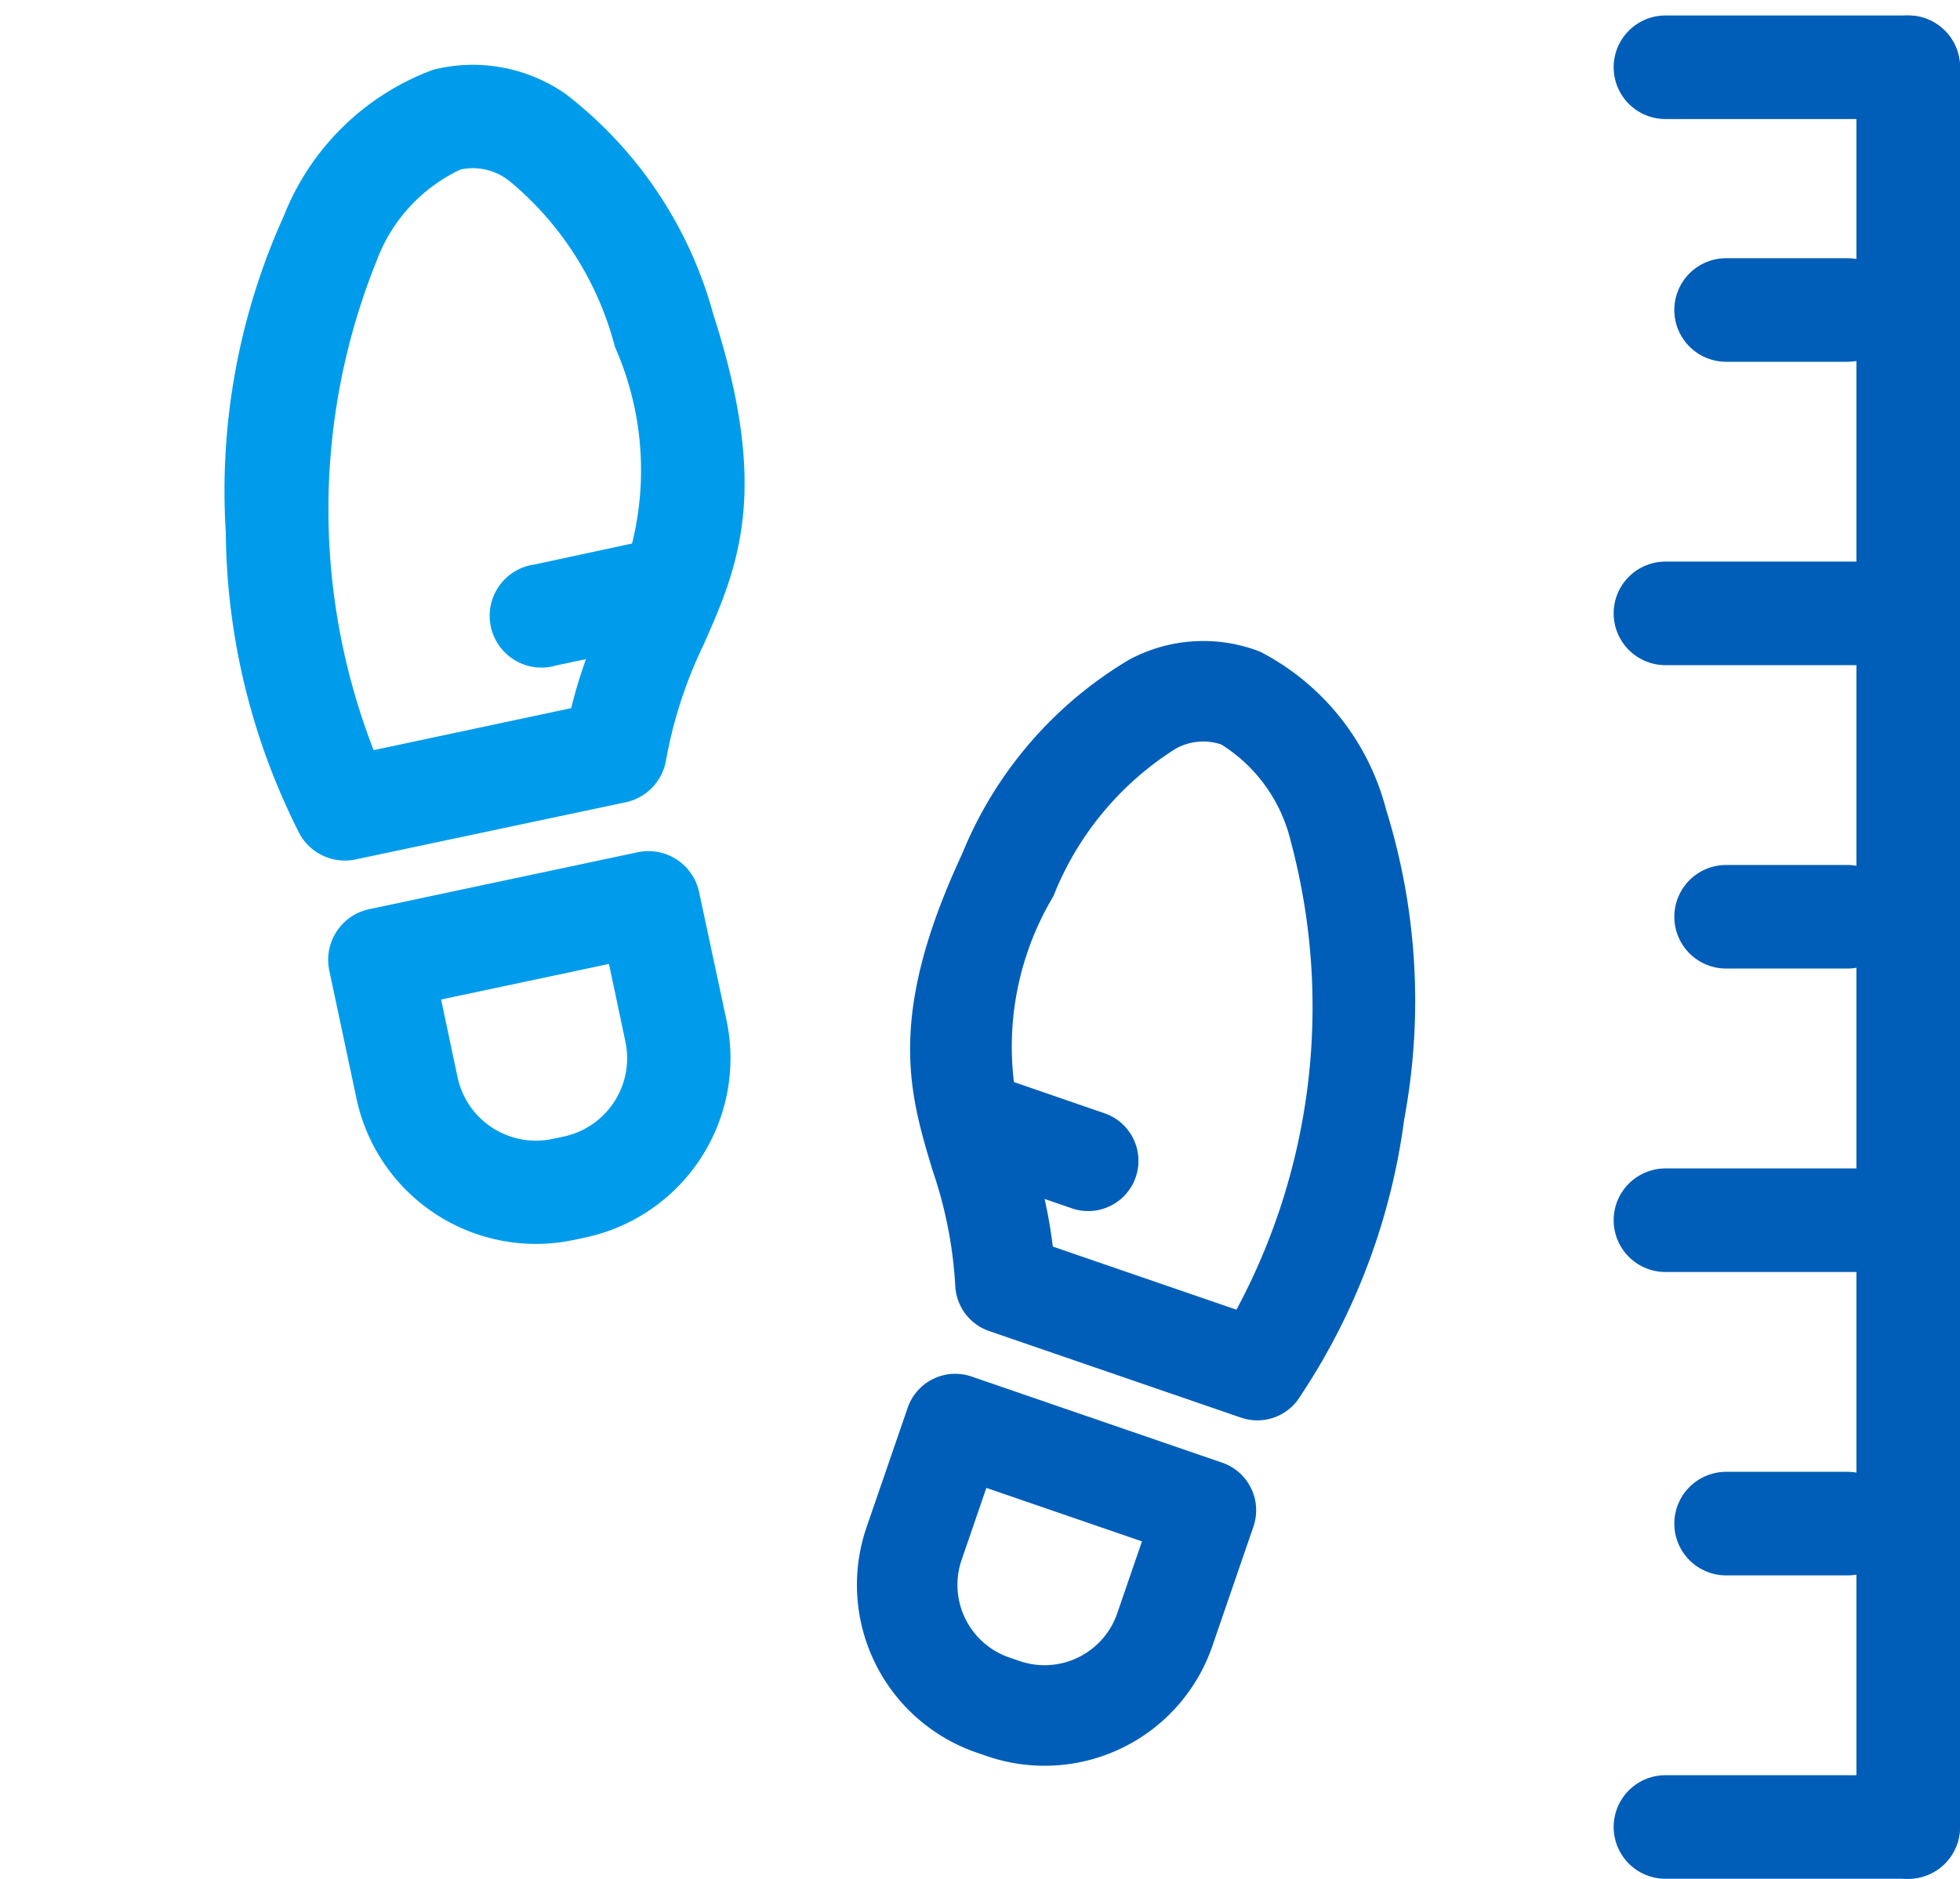
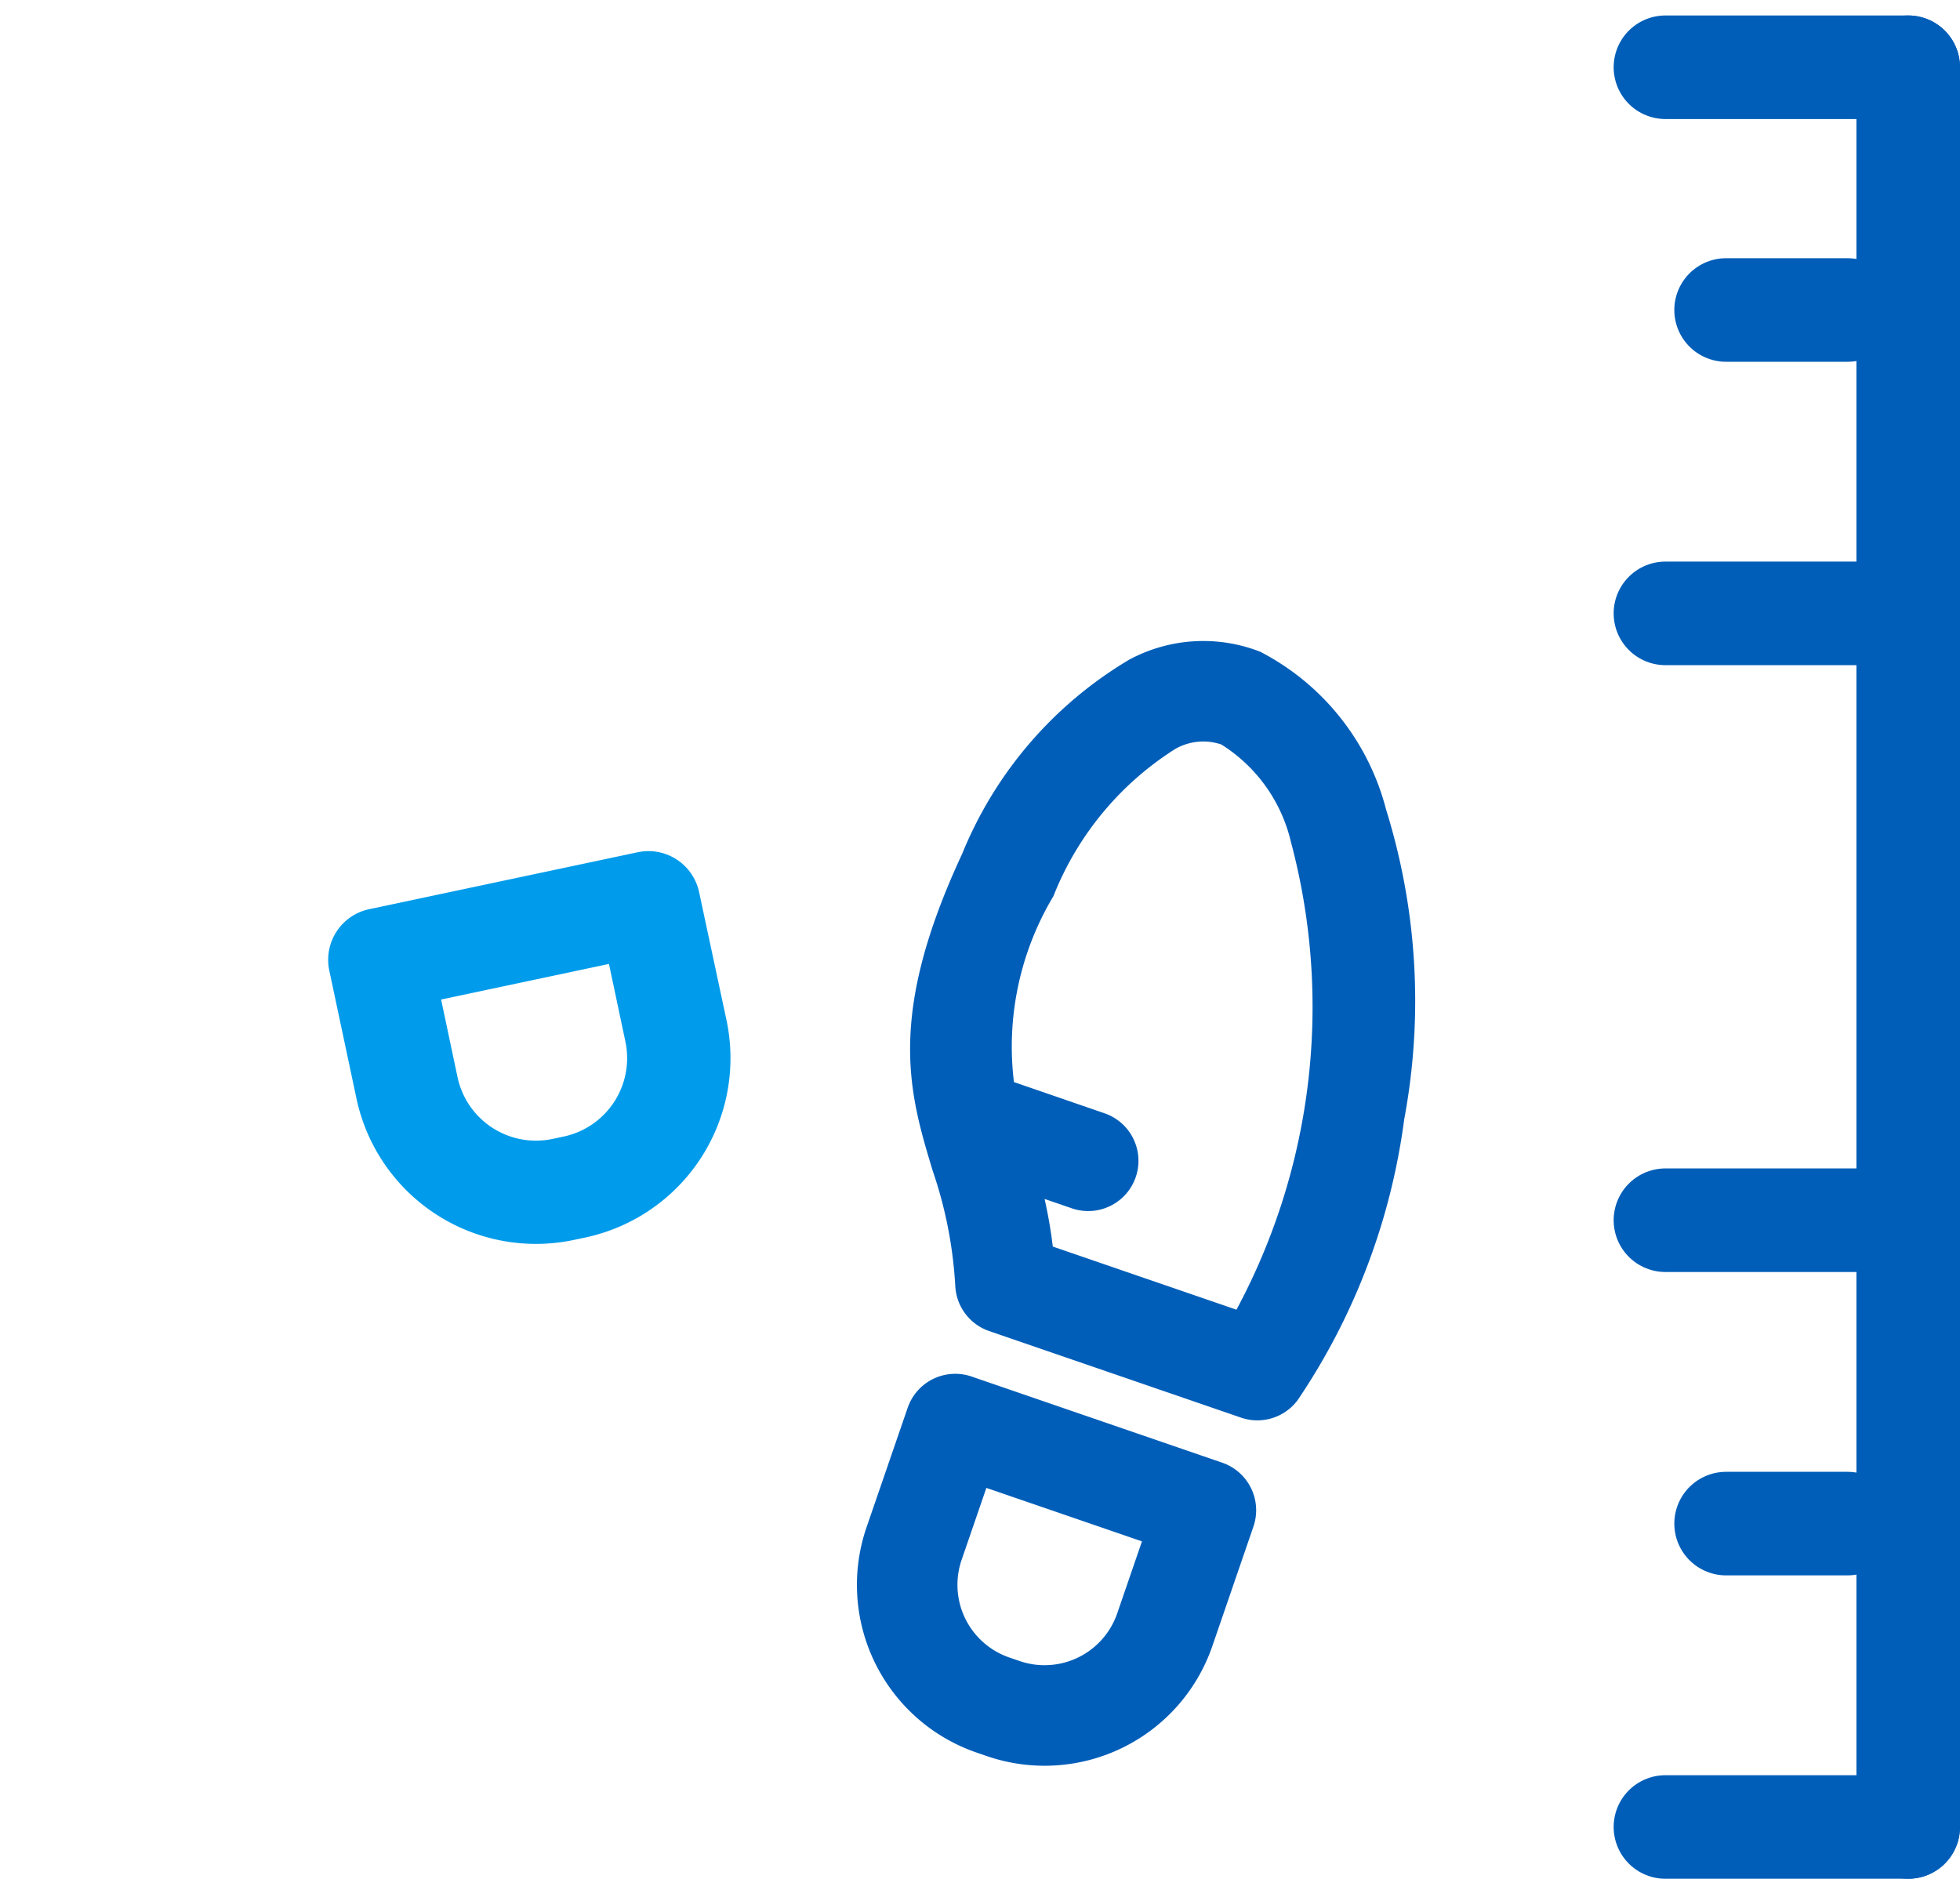
<svg xmlns="http://www.w3.org/2000/svg" width="30.276" height="29.025" viewBox="0 0 30.276 29.025">
  <g id="ICN_Trasabilitate_Active" transform="translate(-1.303 -0.992)">
    <g id="Group_1221" data-name="Group 1221" transform="translate(14.886 8.334) rotate(18)">
      <path id="Path_886" data-name="Path 886" d="M5.835,3.064,2.94.169a.577.577,0,0,0-.815,0L.74,1.553a2.54,2.54,0,0,0,0,3.584l.127.127a2.54,2.54,0,0,0,3.584,0L5.835,3.88A.577.577,0,0,0,5.835,3.064Zm-2.2,1.384a1.387,1.387,0,0,1-1.953,0l-.127-.127a1.387,1.387,0,0,1,0-1.953l.977-.977,2.08,2.08Z" transform="matrix(0.719, -0.695, 0.695, 0.719, 3.423, 14.924)" fill="#005eb8" stroke="#005eb8" stroke-width="0.4" />
      <path id="Path_887" data-name="Path 887" d="M.529,5.59a6.843,6.843,0,0,1-.48,1.8.577.577,0,0,0,.12.64l2.909,2.909a.576.576,0,0,0,.669.106A9.886,9.886,0,0,0,7.06,7.931,9.746,9.746,0,0,0,8.876,3.585,3.619,3.619,0,0,0,8.241.706,2.216,2.216,0,0,0,6.537,0,6.006,6.006,0,0,0,3.02,1.514C.915,3.218.727,4.37.529,5.59ZM6.537,1.153a1.071,1.071,0,0,1,.847.324,2.63,2.63,0,0,1,.345,1.985,10.092,10.092,0,0,1-4.146,6.35l-2.33-2.33a7.19,7.19,0,0,0,.32-1.171l.576.576a.576.576,0,1,0,.815-.815L1.831,4.937A4.726,4.726,0,0,1,3.745,2.411,4.958,4.958,0,0,1,6.537,1.153Z" transform="matrix(0.719, -0.695, 0.695, 0.719, 0, 6.194)" fill="#005eb8" stroke="#005eb8" stroke-width="0.4" />
    </g>
    <g id="Group_1223" data-name="Group 1223" transform="translate(0 2.795) rotate(-11)">
      <path id="Path_886-2" data-name="Path 886" d="M6.05,3.048l-3,3a.6.6,0,0,1-.845,0L.767,4.615A2.633,2.633,0,0,1,.767.9L.9.767a2.634,2.634,0,0,1,3.716,0L6.05,2.2A.6.6,0,0,1,6.05,3.048ZM3.77,1.612a1.438,1.438,0,0,0-2.025,0l-.132.132a1.438,1.438,0,0,0,0,2.025L2.625,4.782,4.782,2.625Z" transform="matrix(-0.719, -0.695, 0.695, -0.719, 6.776, 19.951)" fill="#009ceb" stroke="#009ceb" stroke-width="0.4" />
-       <path id="Path_887-2" data-name="Path 887" d="M.548,5.718a7.1,7.1,0,0,0-.5-1.864.6.6,0,0,1,.125-.663L3.191.175a.6.6,0,0,1,.694-.11A10.249,10.249,0,0,1,7.32,3.292,10.1,10.1,0,0,1,9.2,7.8a3.752,3.752,0,0,1-.658,2.985,2.3,2.3,0,0,1-1.767.732,6.227,6.227,0,0,1-3.647-1.57C.948,8.178.754,6.983.548,5.718Zm6.229,4.6a1.11,1.11,0,0,0,.878-.336,2.727,2.727,0,0,0,.358-2.058,10.463,10.463,0,0,0-4.3-6.583L1.3,3.757a7.454,7.454,0,0,1,.332,1.214l.6-.6a.6.6,0,1,1,.845.845L1.9,6.4A4.9,4.9,0,0,0,3.883,9.015,5.14,5.14,0,0,0,6.777,10.319Z" transform="matrix(-0.719, -0.695, 0.695, -0.719, 6.65, 14.704)" fill="#009ceb" stroke="#009ceb" stroke-width="0.4" />
    </g>
    <g id="Group_3523" data-name="Group 3523" transform="translate(27.029 2.031)">
      <line id="Line_140" data-name="Line 140" x1="3.75" transform="translate(0 27.186)" fill="none" stroke="#005eb8" stroke-linecap="round" stroke-width="1.6" />
      <line id="Line_141" data-name="Line 141" x1="3.75" transform="translate(0 17.812)" fill="none" stroke="#005eb8" stroke-linecap="round" stroke-width="1.6" />
      <line id="Line_142" data-name="Line 142" x1="3.75" transform="translate(0 8.437)" fill="none" stroke="#005eb8" stroke-linecap="round" stroke-width="1.6" />
      <line id="Line_143" data-name="Line 143" x1="3.75" fill="none" stroke="#005eb8" stroke-linecap="round" stroke-width="1.6" />
      <line id="Line_144" data-name="Line 144" x1="1.875" transform="translate(0.937 3.75)" fill="none" stroke="#005eb8" stroke-linecap="round" stroke-width="1.6" />
-       <line id="Line_147" data-name="Line 147" x1="1.875" transform="translate(0.937 13.124)" fill="none" stroke="#005eb8" stroke-linecap="round" stroke-width="1.6" />
      <line id="Line_146" data-name="Line 146" x1="1.875" transform="translate(0.937 22.499)" fill="none" stroke="#005eb8" stroke-linecap="round" stroke-width="1.6" />
      <line id="Line_148" data-name="Line 148" y2="27.186" transform="translate(3.75)" fill="none" stroke="#005eb8" stroke-linecap="round" stroke-width="1.6" />
    </g>
  </g>
</svg>